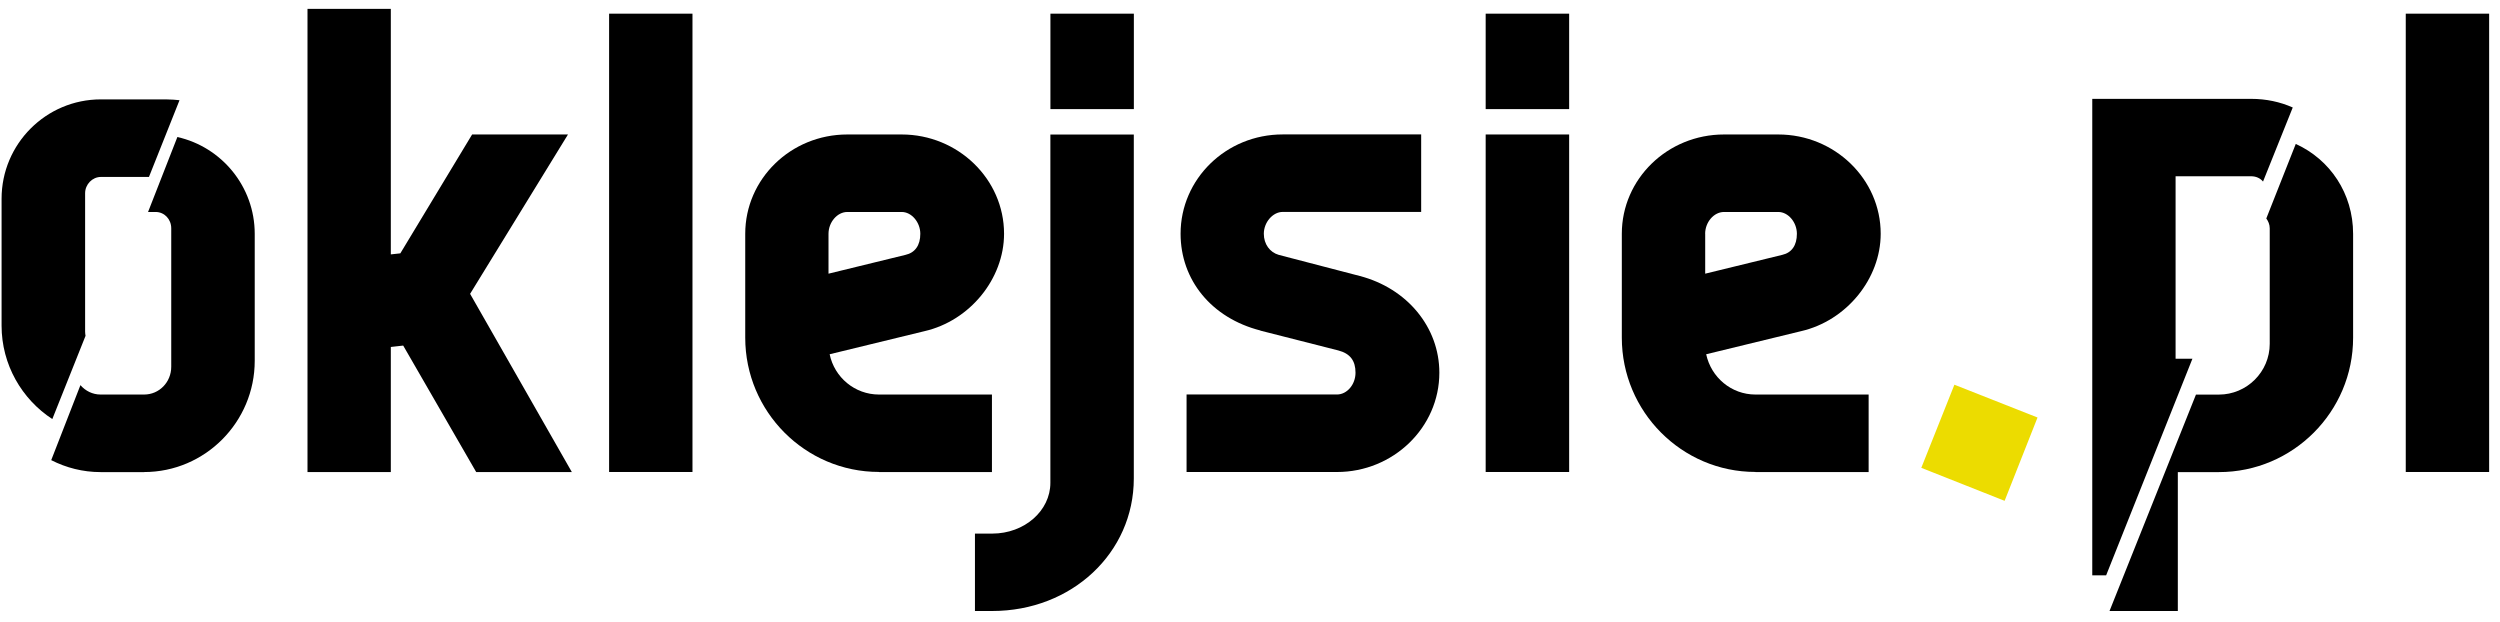
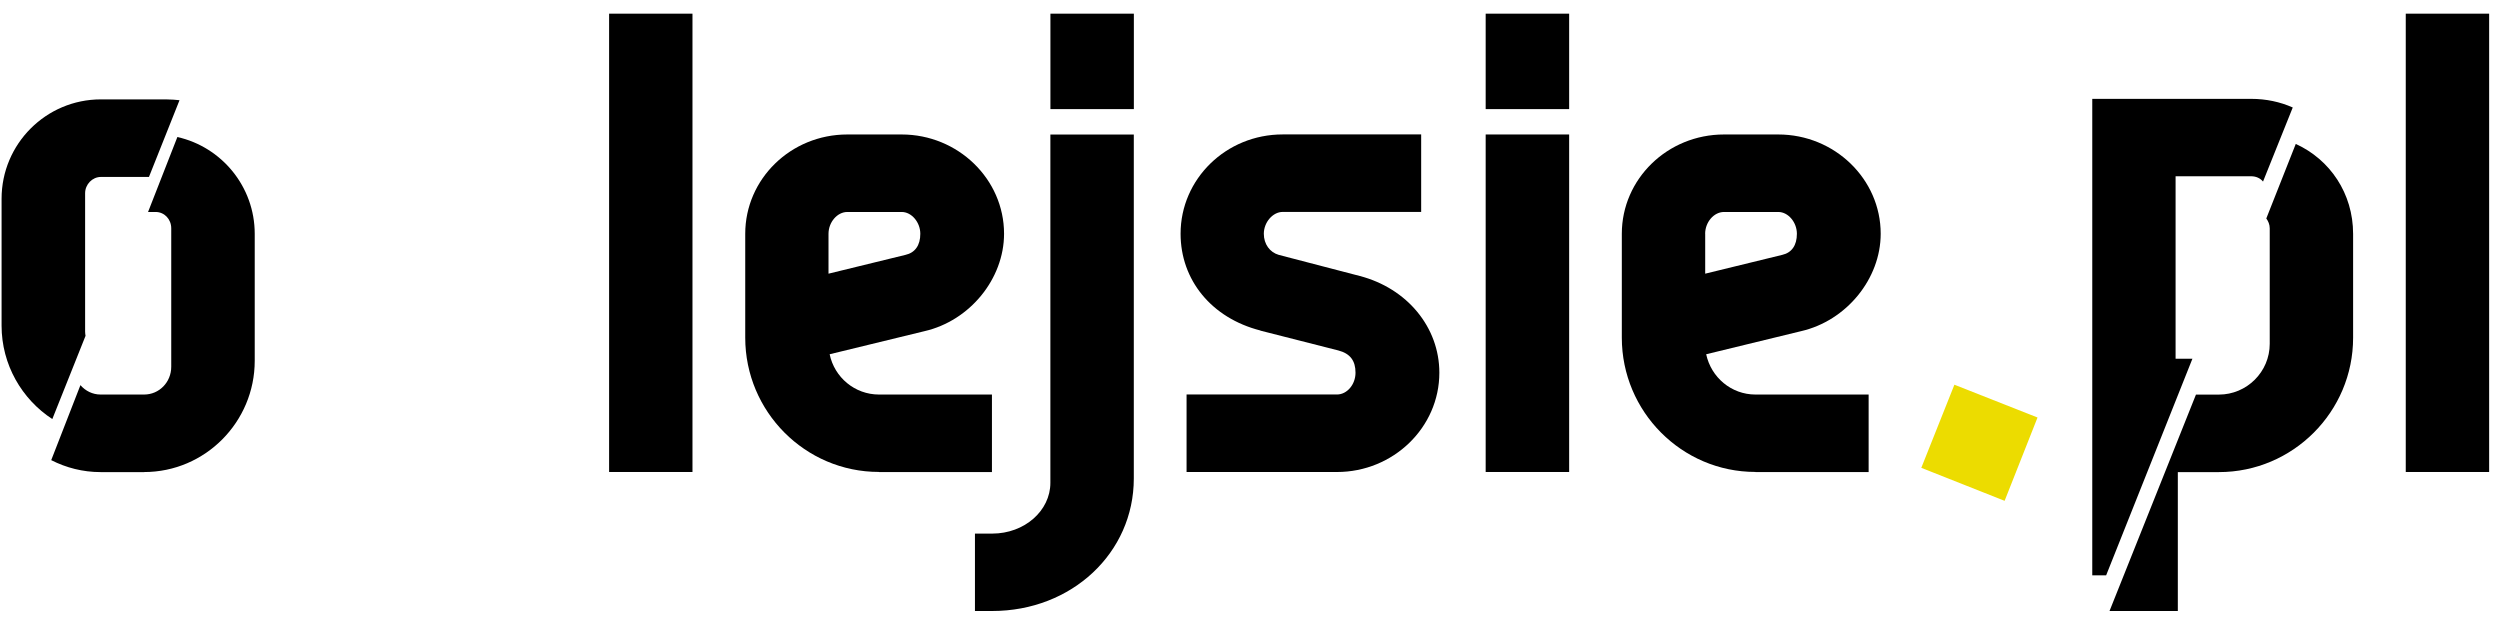
<svg xmlns="http://www.w3.org/2000/svg" width="201" height="50" viewBox="0 0 201 50" fill="none">
  <path d="M11.582 37.953C16.493 37.953 20.48 33.928 20.48 29.009V18.799C20.48 15.004 17.818 11.815 14.261 11.017L11.904 17.043H12.514C13.217 17.043 13.768 17.624 13.768 18.356V29.485C13.768 30.727 12.803 31.721 11.587 31.721H8.089C7.445 31.721 6.872 31.433 6.467 30.965L4.118 36.996C5.318 37.606 6.659 37.957 8.089 37.957H11.587L11.582 37.953Z" fill="black" />
-   <path d="M31.422 27.896L32.417 27.784L38.285 37.952H45.975L37.796 23.625L45.666 10.811H37.959L32.187 20.369L31.422 20.453V0.714H24.723V37.952H31.422V27.896Z" fill="black" />
  <path d="M55.675 1.099H48.972V37.948H55.675V1.099Z" fill="black" />
  <path d="M200.127 1.099H193.423V37.948H200.127V1.099Z" fill="black" />
  <path d="M70.671 37.952H79.752V31.721H70.671C68.723 31.721 67.089 30.338 66.704 28.482L74.328 26.626C77.976 25.79 80.726 22.413 80.726 18.794C80.726 14.393 77.015 10.812 72.497 10.812H68.121C63.578 10.812 59.917 14.393 59.917 18.794V27.149C59.917 33.096 64.736 37.944 70.666 37.944M66.612 18.798C66.612 17.866 67.314 17.043 68.125 17.043H72.501C73.291 17.043 73.993 17.87 73.993 18.798C73.993 19.726 73.567 20.32 72.802 20.491L66.612 22.004V18.798Z" fill="black" />
  <path d="M91.158 38.474V10.815H84.45V38.821C84.45 41.066 82.369 42.901 79.777 42.901H78.386V49.124H79.777C86.172 49.124 91.158 44.447 91.158 38.474Z" fill="black" />
  <path d="M91.162 1.099H84.454V8.772H91.162V1.099Z" fill="black" />
  <path d="M101.331 26.581L107.604 28.177C108.561 28.428 108.983 29.009 108.983 29.966C108.983 30.923 108.294 31.717 107.495 31.717H95.4V37.949H107.495C112.009 37.949 115.724 34.379 115.724 29.966C115.724 26.309 113.129 23.179 109.322 22.188L102.81 20.491C102.096 20.287 101.611 19.63 101.611 18.794C101.611 17.867 102.338 17.039 103.124 17.039H114.262V10.808H103.124C98.576 10.808 94.919 14.389 94.919 18.79C94.919 22.514 97.406 25.569 101.335 26.572" fill="black" />
  <path d="M126.16 10.812H119.448V37.948H126.16V10.812Z" fill="black" />
  <path d="M126.16 1.099H119.448V8.772H126.16V1.099Z" fill="black" />
  <path d="M141.139 37.952H150.238V31.721H141.139C139.196 31.721 137.574 30.338 137.177 28.482L144.805 26.626C148.453 25.79 151.208 22.413 151.208 18.794C151.208 14.393 147.5 10.812 142.974 10.812H138.607C134.064 10.812 130.394 14.393 130.394 18.794V27.149C130.394 33.096 135.213 37.944 141.135 37.944M137.094 18.798C137.094 17.866 137.792 17.043 138.611 17.043H142.978C143.772 17.043 144.47 17.87 144.47 18.798C144.47 19.726 144.052 20.32 143.292 20.491L137.098 22.004V18.798H137.094Z" fill="black" />
  <path d="M168.218 7.948V46.256H169.334L176.271 28.841H174.917V14.171H180.986C181.387 14.171 181.725 14.326 181.947 14.598L184.337 8.642C183.322 8.191 182.198 7.948 180.986 7.948H168.218Z" fill="black" />
  <path d="M8.11 7.99C3.7 7.99 0.127 11.572 0.127 15.981V26.183C0.127 29.322 1.761 32.097 4.206 33.693L6.877 27.002C6.86 26.881 6.843 26.776 6.843 26.664V15.538C6.843 14.823 7.424 14.226 8.114 14.226H11.976L14.433 8.057C14.115 8.024 13.777 7.994 13.451 7.994H8.11V7.99Z" fill="black" />
  <path d="M175.097 49.124V37.957H178.399C184.35 37.957 189.19 33.104 189.19 27.157V18.803C189.19 15.547 187.326 12.822 184.58 11.572L182.21 17.566C182.365 17.774 182.486 18.05 182.486 18.355V27.642C182.486 29.899 180.643 31.725 178.399 31.725H176.555L169.605 49.124H175.097Z" fill="black" />
  <path d="M161.171 40.267L163.817 33.568L157.134 30.931L154.472 37.614L161.171 40.267Z" fill="#ECDC00" />
</svg>